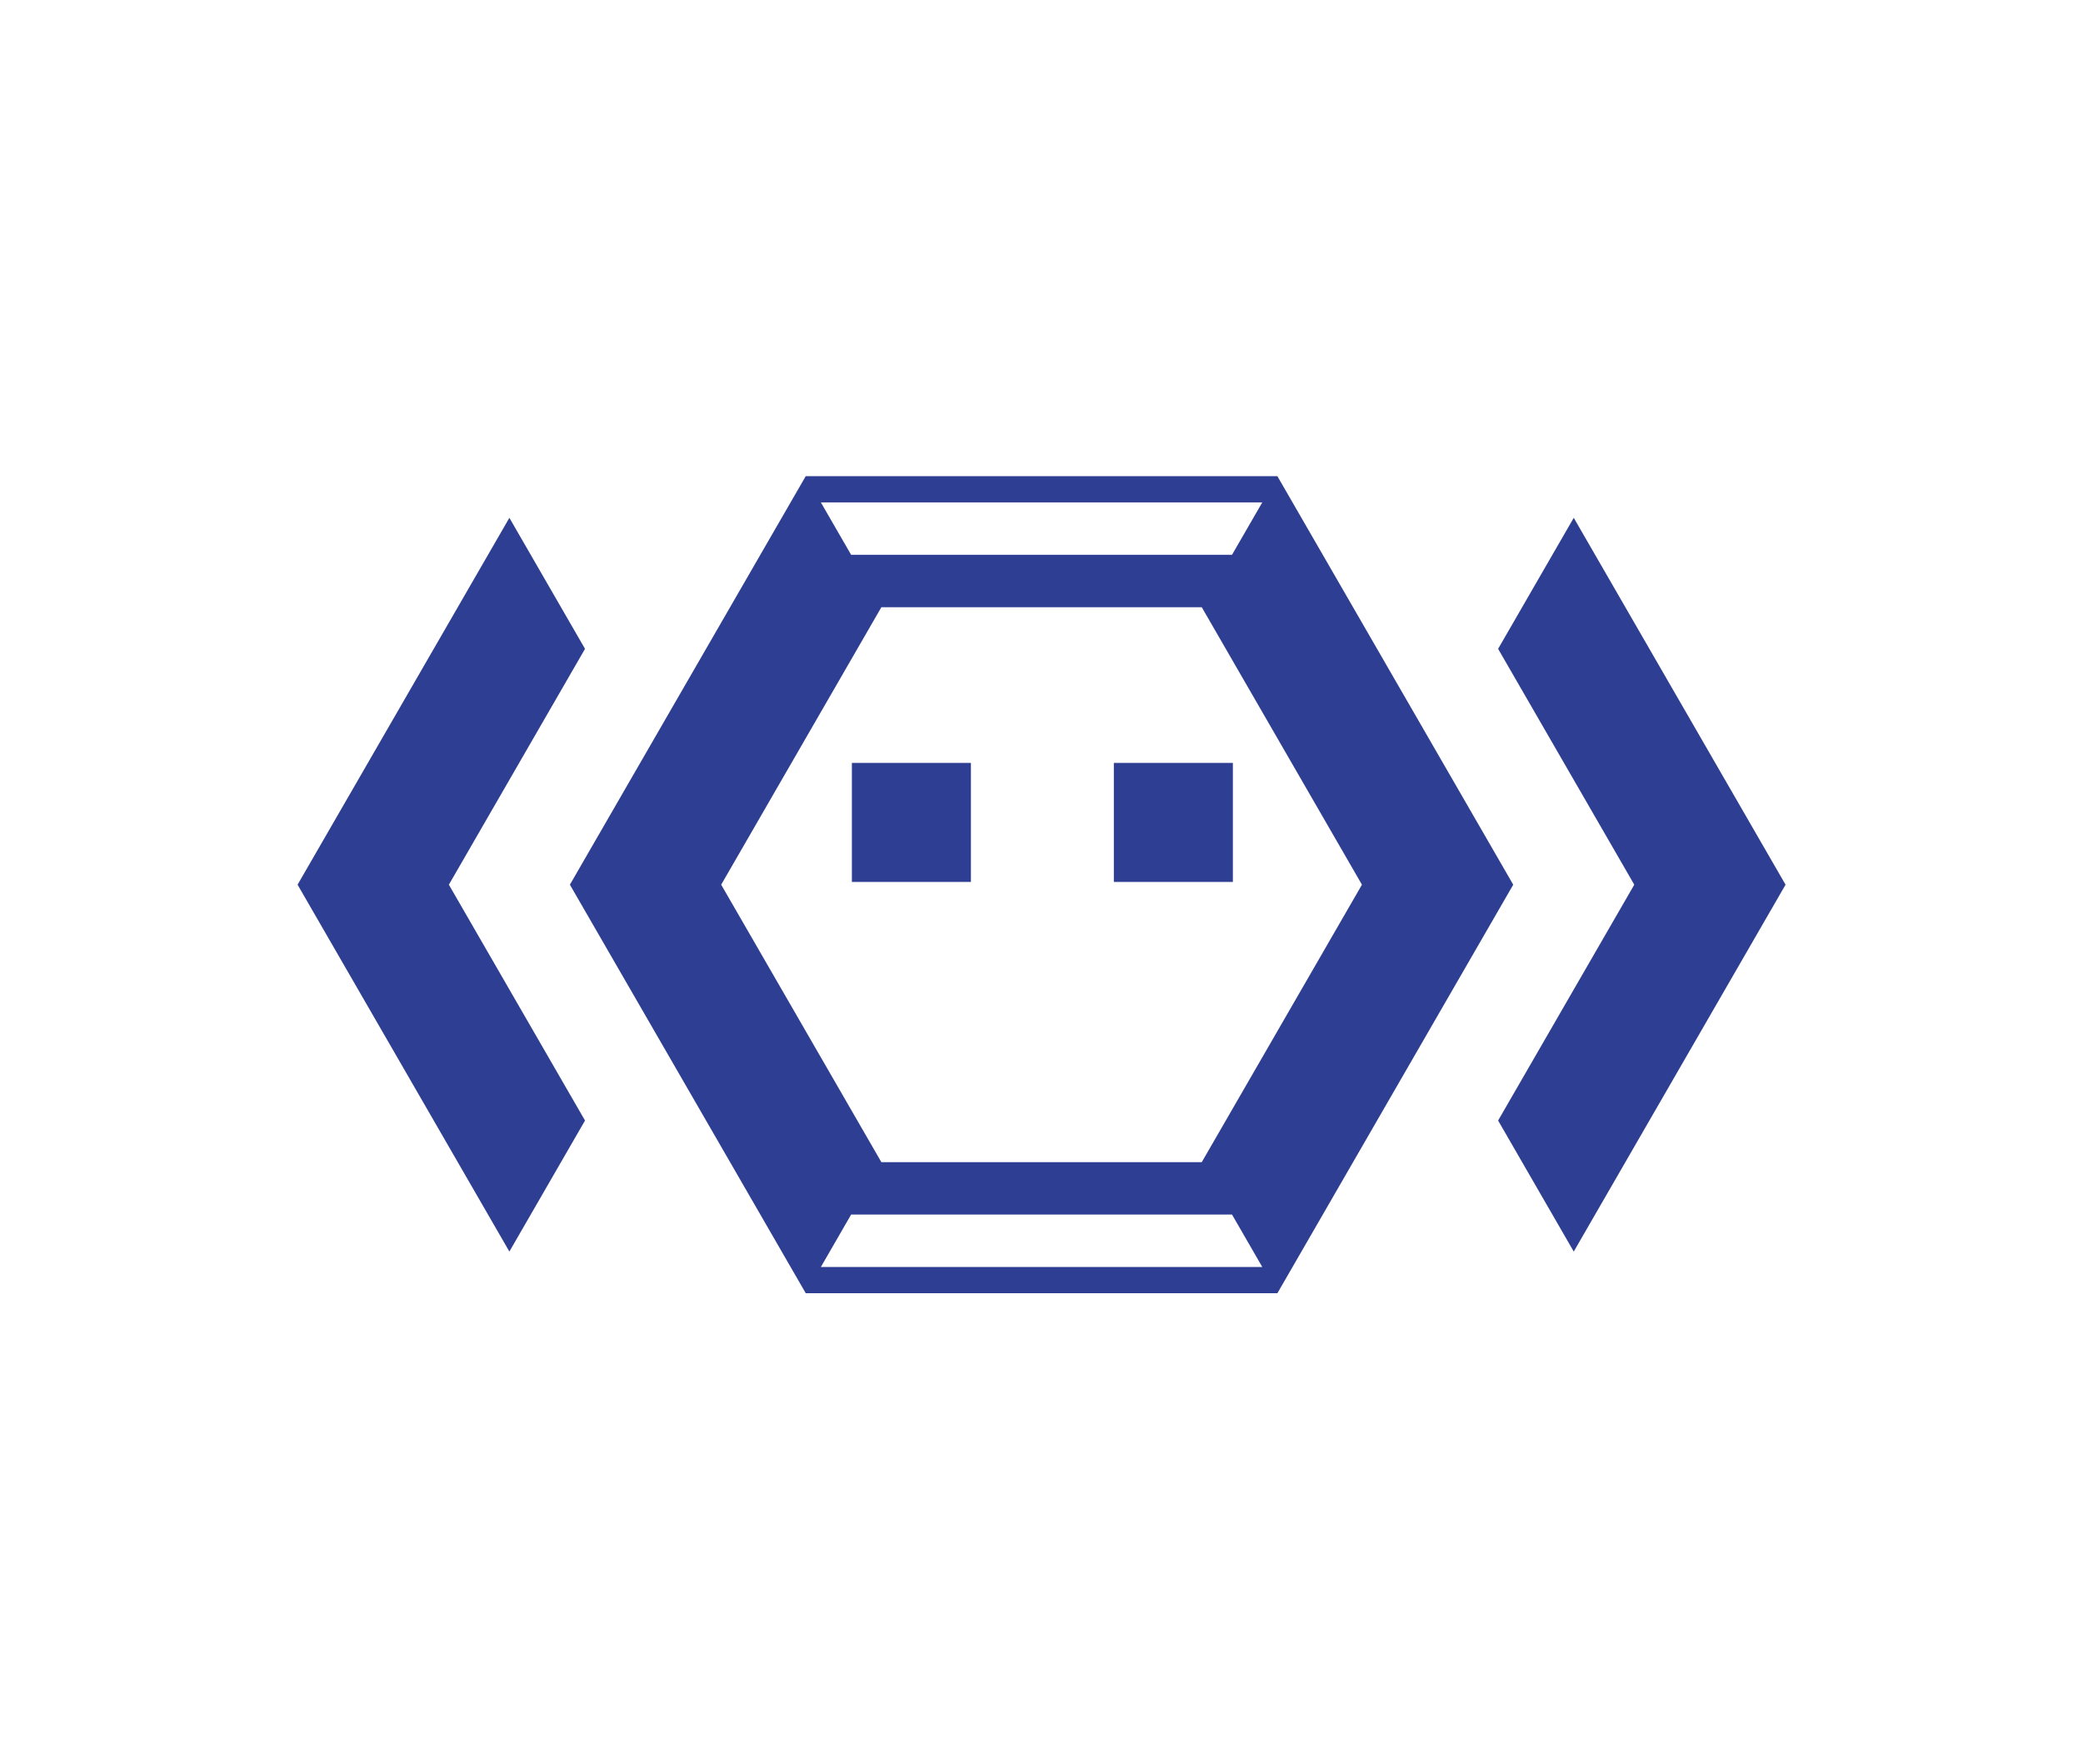
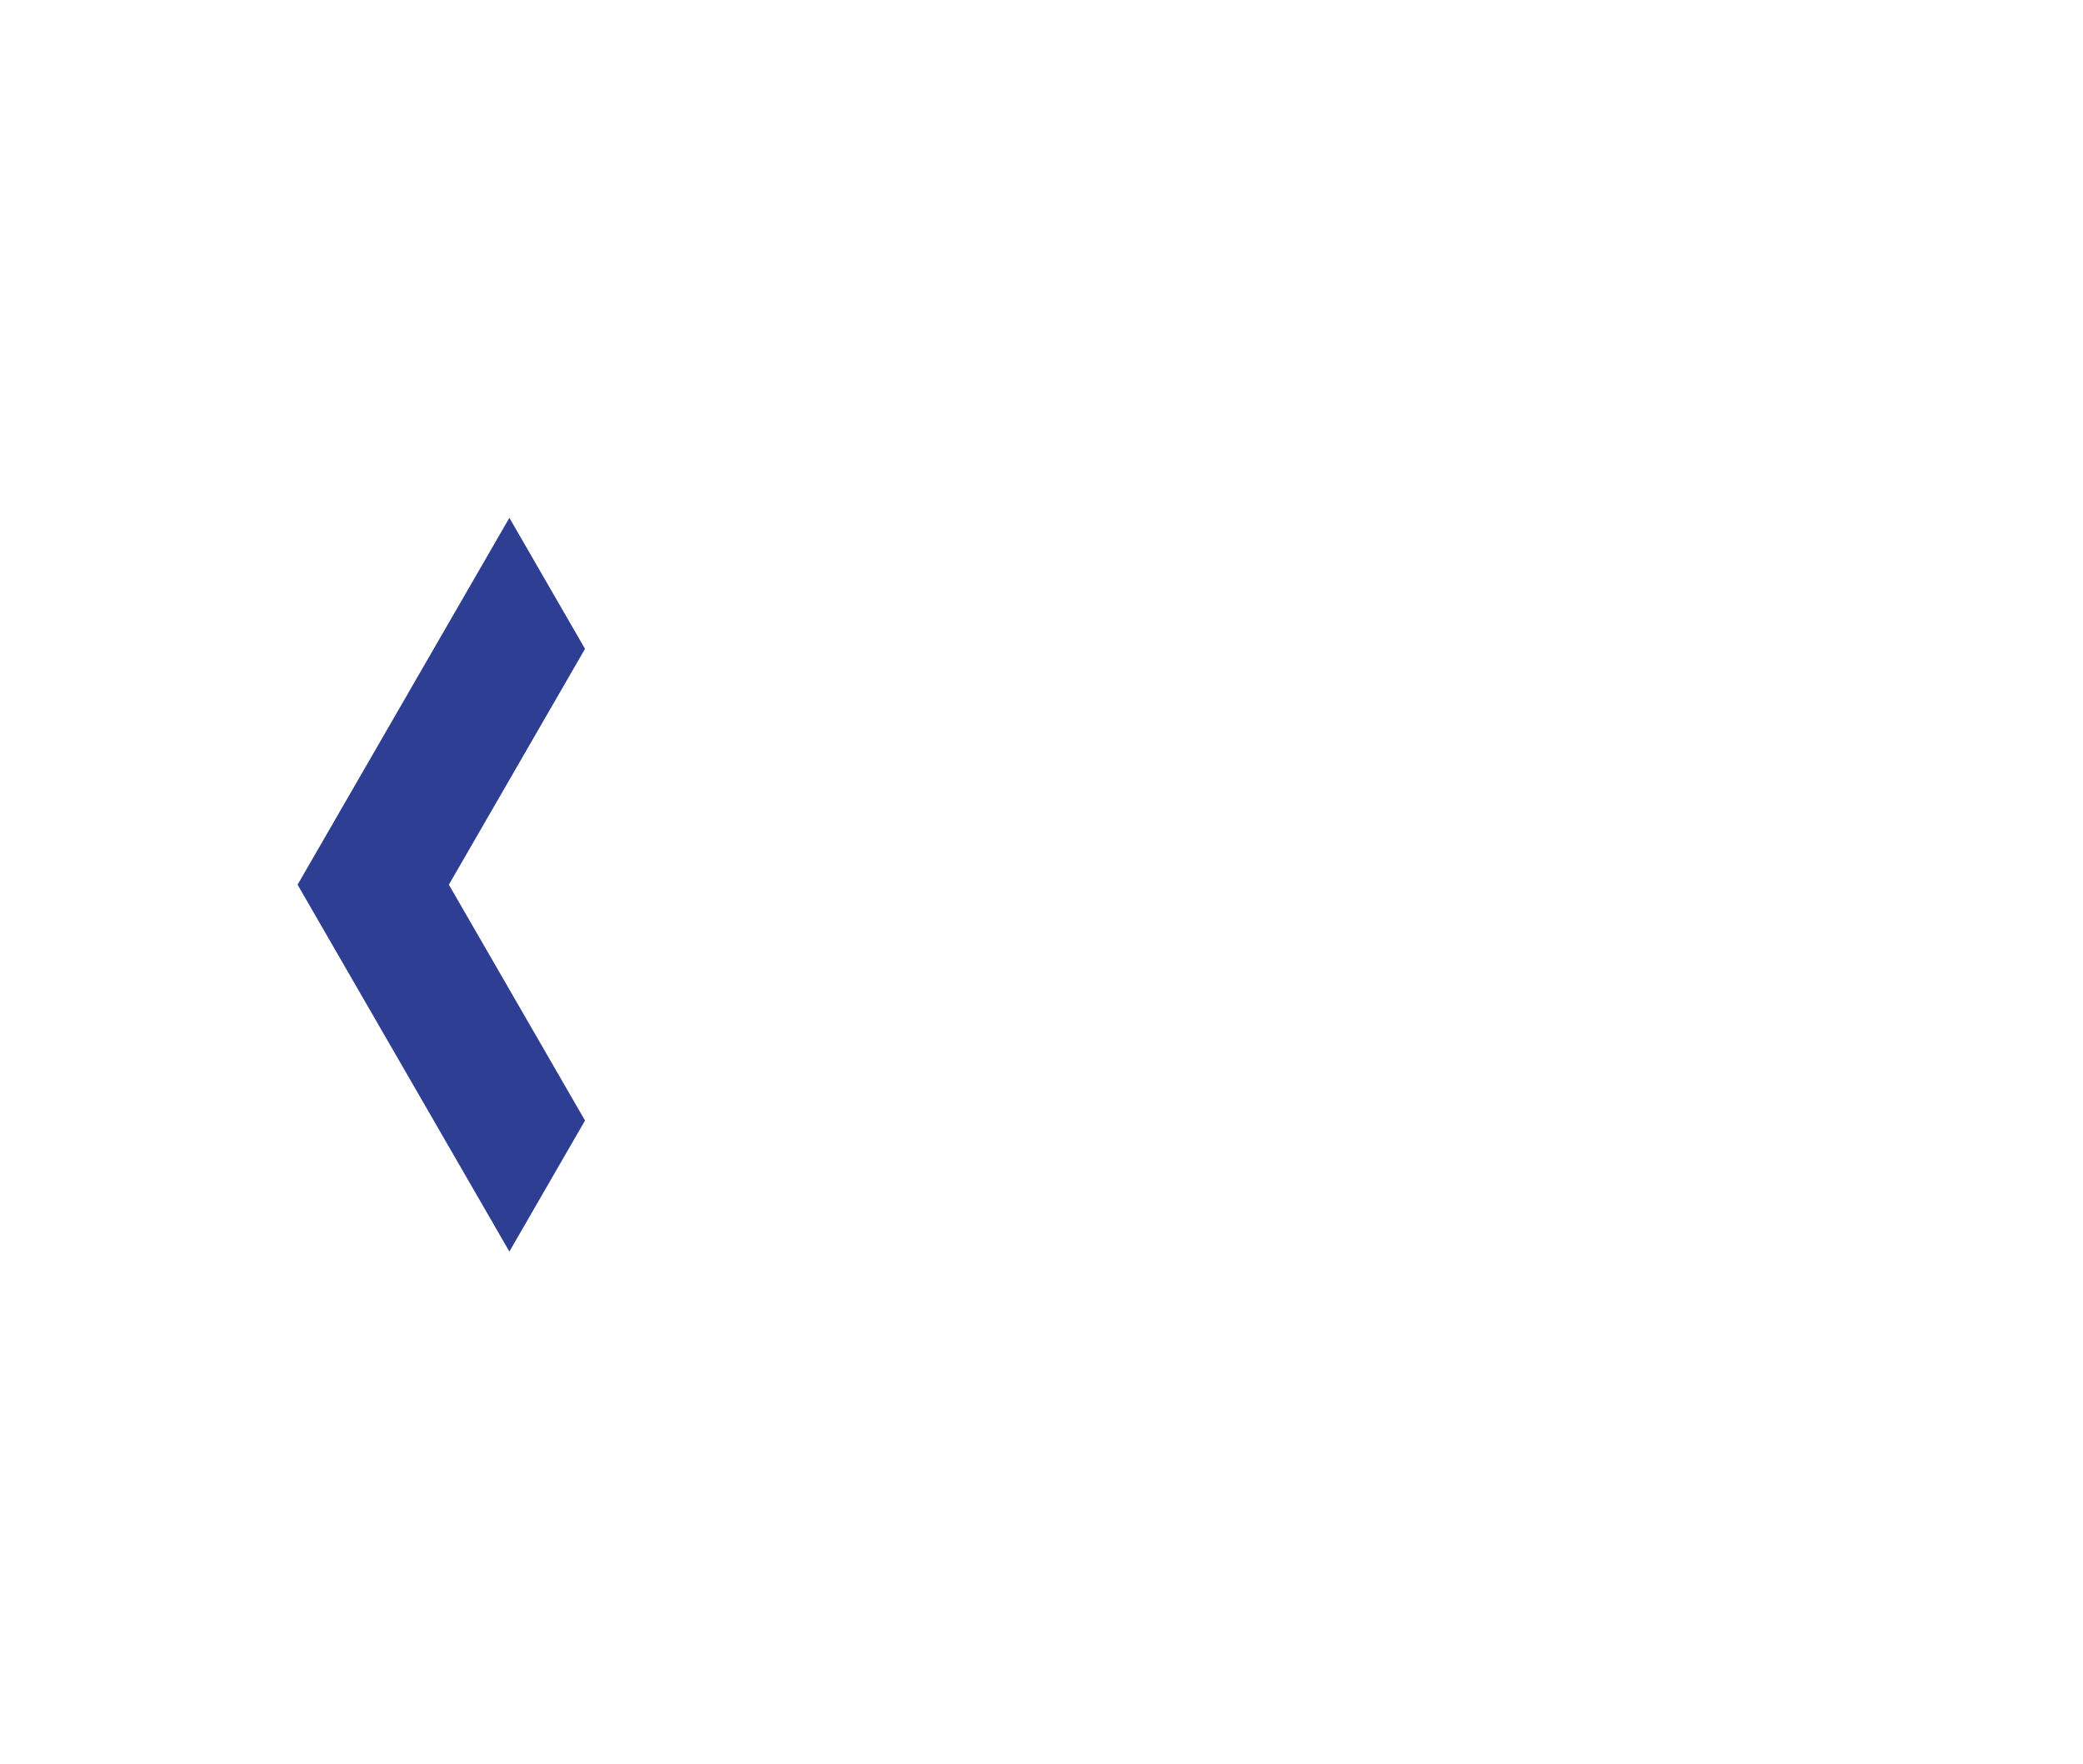
<svg xmlns="http://www.w3.org/2000/svg" id="eZmNfAWhSFd1" viewBox="0 0 350 296.423" shape-rendering="geometricPrecision" text-rendering="geometricPrecision">
  <g transform="matrix(2.778 0 0 2.778 36.111 9.742)">
-     <path d="M38.481,69.952l-1.83,3.17h26.699l-1.83-3.17h-23.039M63.35,26.878h-26.699l1.83,3.17h23.038l1.831-3.17m-23.039,6.34L30.622,50l9.689,16.782h19.378L69.378,50L59.689,33.218h-19.378M35.736,74.707L21.471,50L35.735,25.293h28.529L78.529,50L64.265,74.707h-28.529" clip-rule="evenodd" fill="#2e3f93" fill-rule="evenodd" />
-     <polyline points="77.614,35.736 82.189,27.811 95,50 82.189,72.189 77.614,64.264 85.85,50 77.614,35.736" clip-rule="evenodd" fill="#2e3f93" fill-rule="evenodd" />
    <polyline points="17.811,72.189 5,50 17.811,27.811 22.386,35.736 14.151,50 22.386,64.264 17.811,72.189" clip-rule="evenodd" fill="#2e3f93" fill-rule="evenodd" />
  </g>
-   <rect width="20" height="20" rx="0" ry="0" transform="translate(143.138 128.179)" fill="#2e3f93" stroke-width="0" />
-   <rect width="20" height="20" rx="0" ry="0" transform="translate(187.156 128.179)" fill="#2e3f93" stroke-width="0" />
</svg>